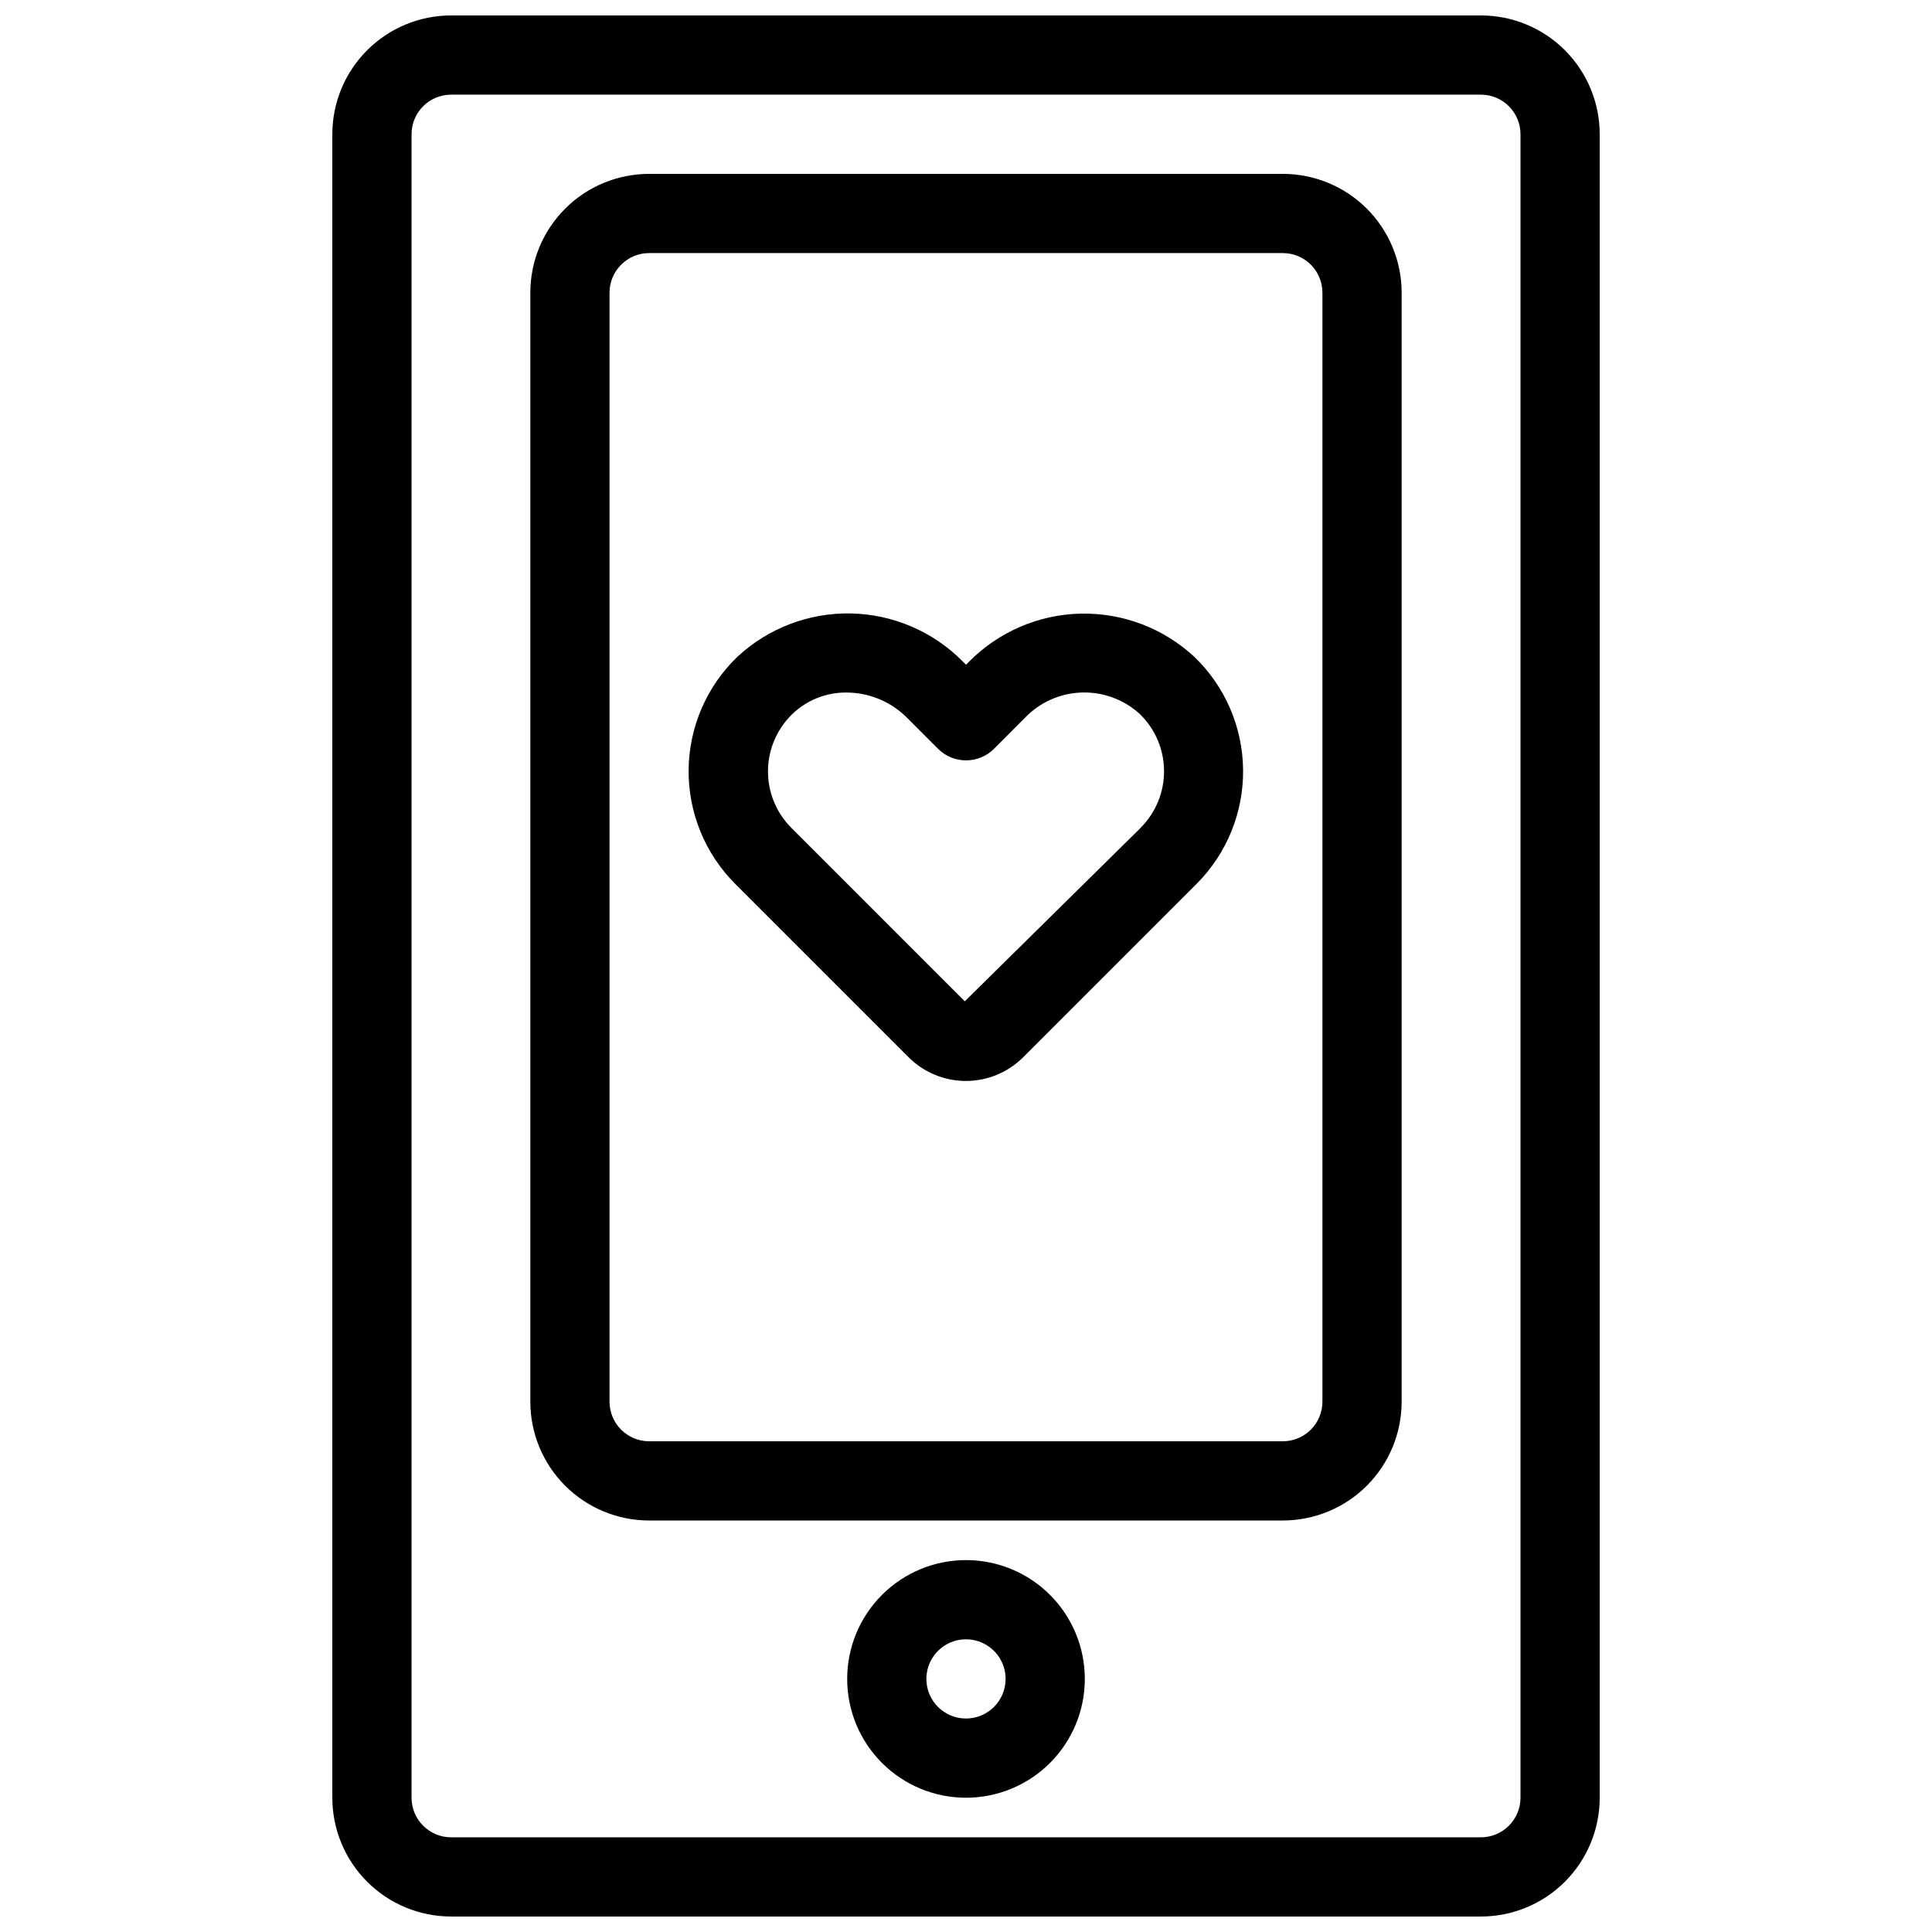
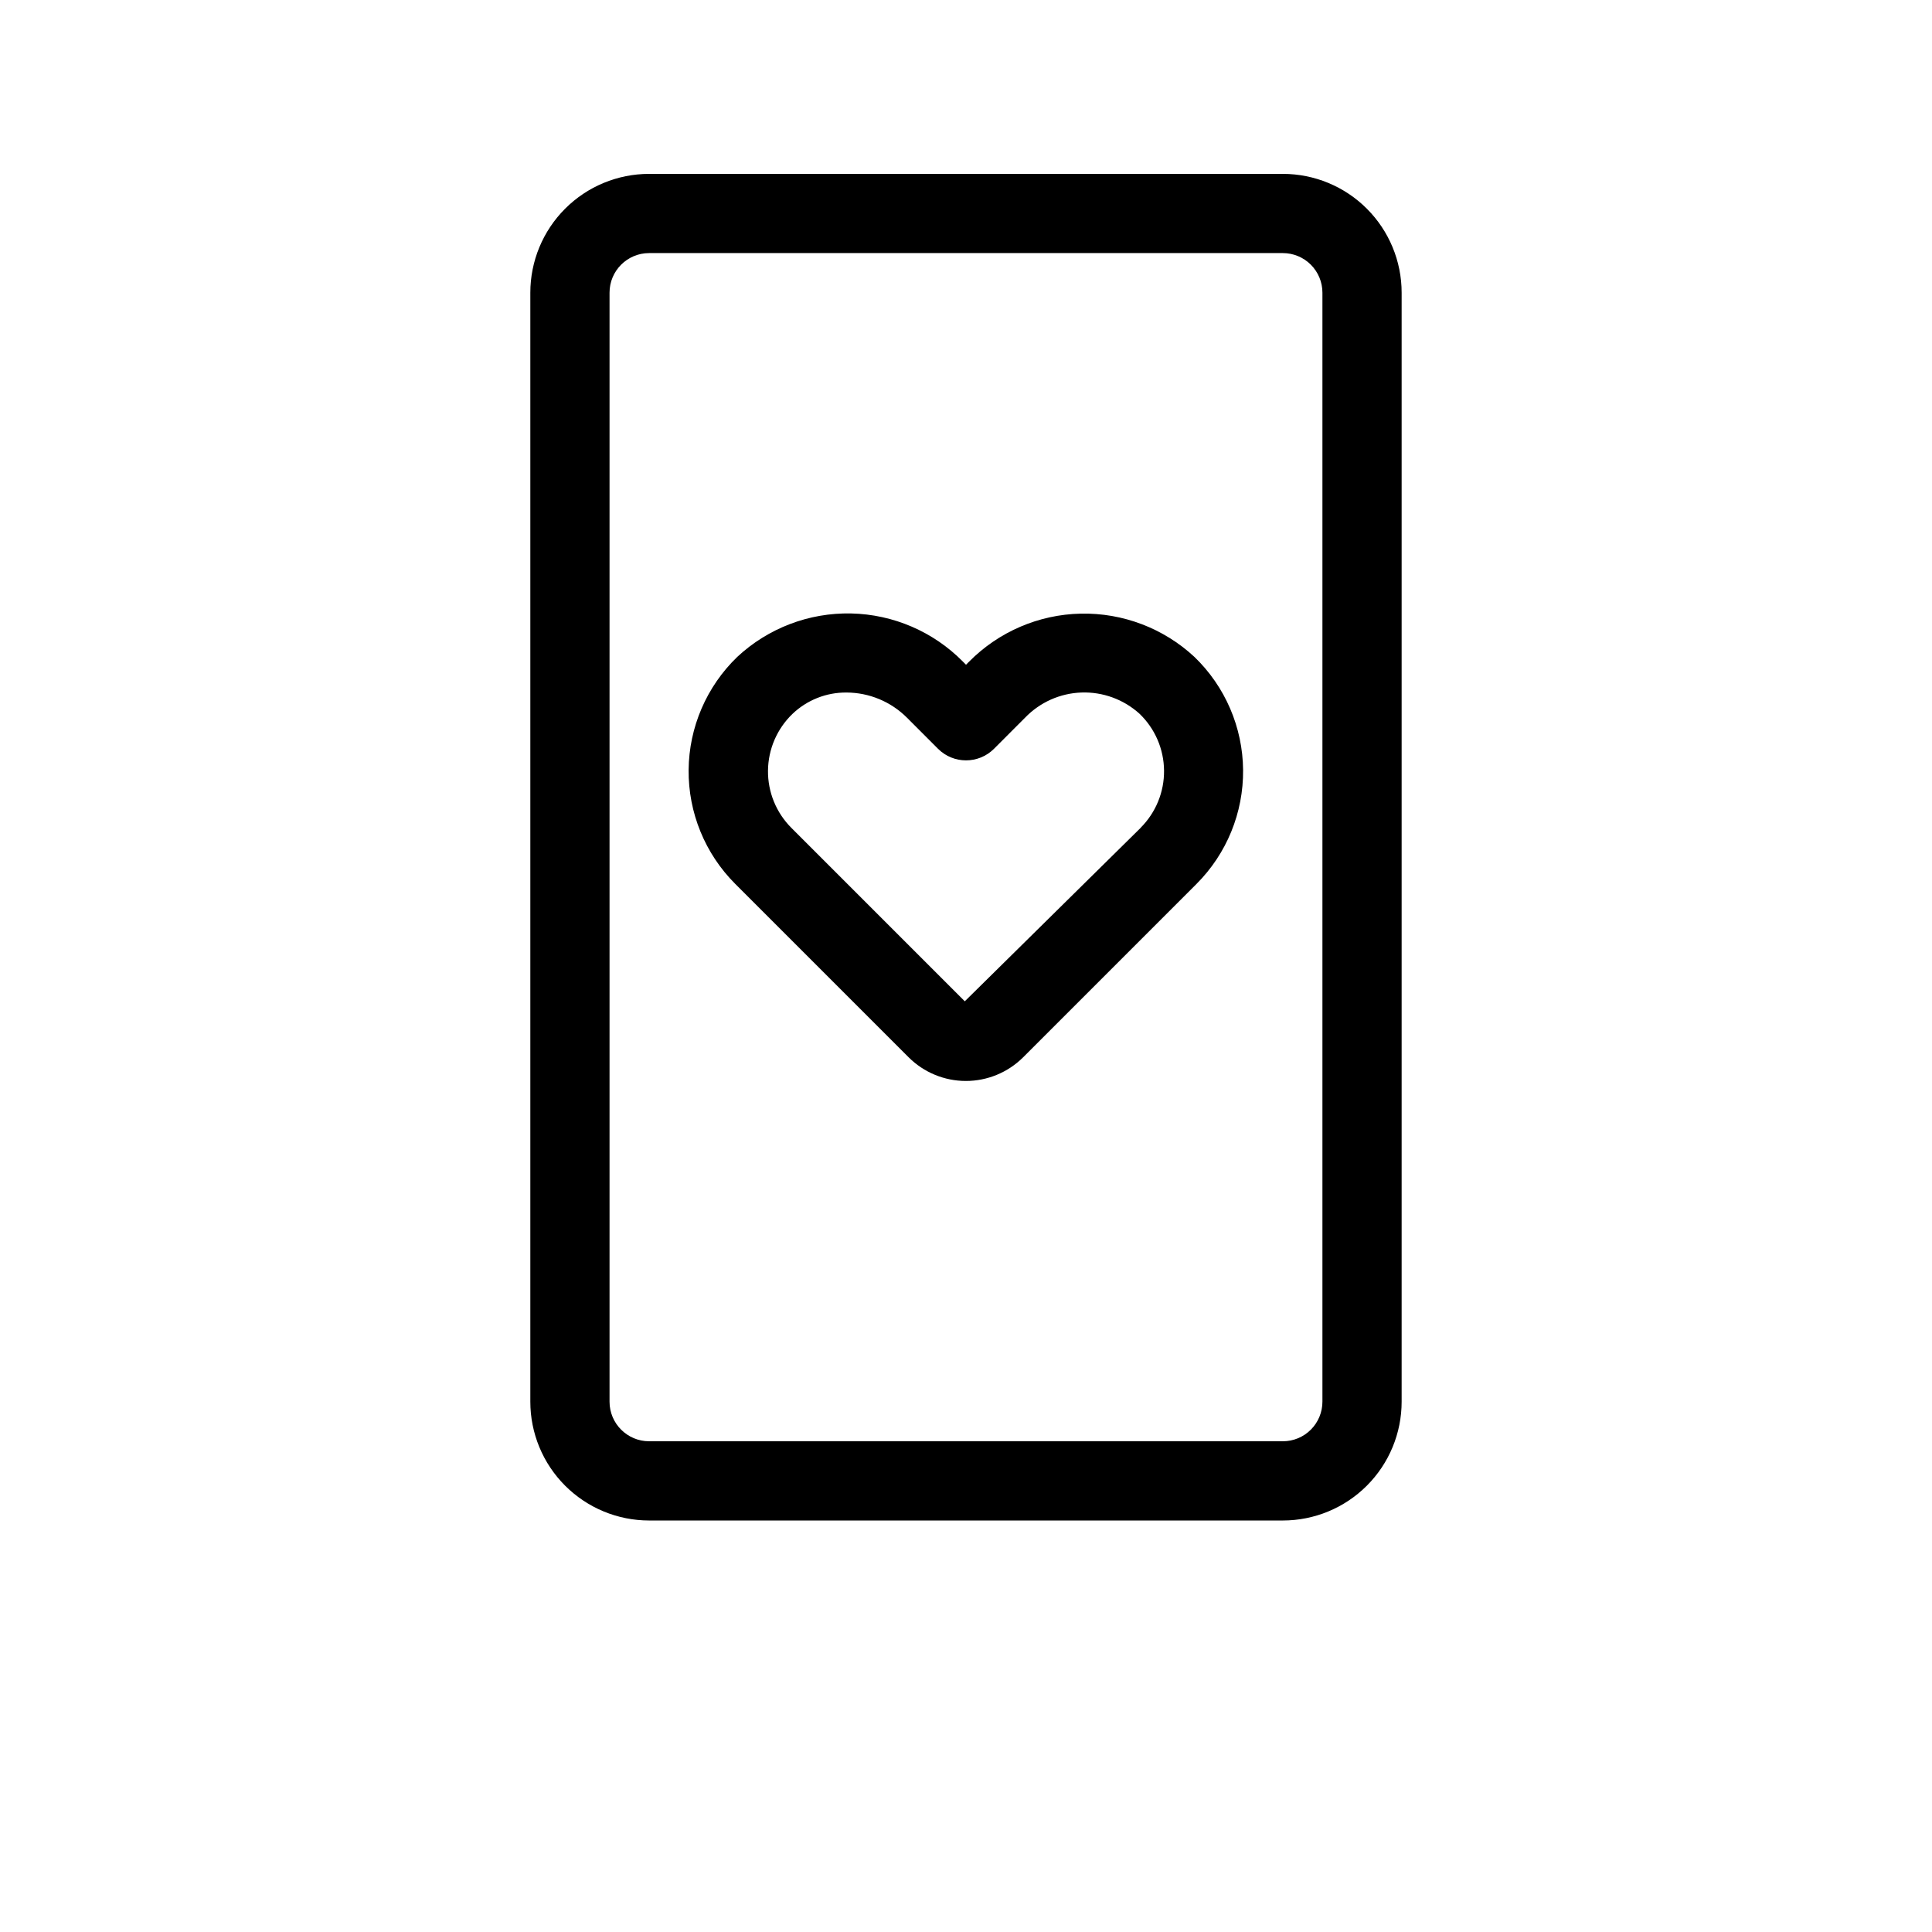
<svg xmlns="http://www.w3.org/2000/svg" width="800px" height="800px" version="1.1" viewBox="144 144 512 512">
  <defs>
    <clipPath id="a">
-       <path d="m232 148.09h336v503.81h-336z" />
-     </clipPath>
+       </clipPath>
  </defs>
  <g clip-path="url(#a)">
    <path d="m536.45 148.09h-272.89c-8.352 0-16.359 3.316-22.266 9.223s-9.223 13.914-9.223 22.266v440.83c0 8.352 3.316 16.363 9.223 22.266 5.906 5.906 13.914 9.223 22.266 9.223h272.89c8.352 0 16.363-3.316 22.266-9.223 5.906-5.902 9.223-13.914 9.223-22.266v-440.83c0-8.352-3.316-16.359-9.223-22.266-5.902-5.906-13.914-9.223-22.266-9.223zm10.496 472.32c0 2.785-1.105 5.453-3.074 7.422s-4.637 3.074-7.422 3.074h-272.89c-5.797 0-10.496-4.699-10.496-10.496v-440.83c0-5.797 4.699-10.496 10.496-10.496h272.89c2.785 0 5.453 1.105 7.422 3.074s3.074 4.637 3.074 7.422z" />
  </g>
  <path d="m483.96 190.08h-167.93c-8.352 0-16.359 3.316-22.266 9.223s-9.223 13.914-9.223 22.266v293.89c0 8.352 3.316 16.363 9.223 22.266 5.906 5.906 13.914 9.223 22.266 9.223h167.93c8.352 0 16.363-3.316 22.266-9.223 5.906-5.902 9.223-13.914 9.223-22.266v-293.89c0-8.352-3.316-16.359-9.223-22.266-5.902-5.906-13.914-9.223-22.266-9.223zm10.496 325.38v-0.004c0 2.785-1.105 5.457-3.074 7.422-1.965 1.969-4.637 3.074-7.422 3.074h-167.93c-5.797 0-10.496-4.699-10.496-10.496v-293.89c0-5.797 4.699-10.496 10.496-10.496h167.93c2.785 0 5.457 1.105 7.422 3.074 1.969 1.969 3.074 4.637 3.074 7.422z" />
-   <path d="m400 557.44c-8.352 0-16.363 3.32-22.266 9.223-5.906 5.906-9.223 13.914-9.223 22.266 0 8.352 3.316 16.363 9.223 22.266 5.902 5.906 13.914 9.223 22.266 9.223s16.359-3.316 22.266-9.223c5.902-5.902 9.223-13.914 9.223-22.266 0-8.352-3.32-16.359-9.223-22.266-5.906-5.902-13.914-9.223-22.266-9.223zm0 41.984c-4.246 0-8.074-2.555-9.699-6.477-1.625-3.922-0.727-8.438 2.277-11.441 3-3 7.516-3.898 11.438-2.273s6.481 5.453 6.481 9.695c0 2.785-1.105 5.453-3.074 7.422s-4.641 3.074-7.422 3.074z" />
  <path d="m400.79 319.37-0.785 0.797-0.789-0.797c-7.84-7.965-18.477-12.555-29.652-12.797-11.172-0.238-22 3.887-30.176 11.508-8.145 7.852-12.793 18.645-12.898 29.957-0.102 11.312 4.344 22.195 12.344 30.195l45.973 45.973c4.027 4.008 9.477 6.262 15.16 6.262 5.684 0 11.137-2.254 15.164-6.262l45.961-45.961c8-8.004 12.445-18.883 12.34-30.195-0.102-11.312-4.75-22.109-12.898-29.961-8.168-7.594-18.977-11.707-30.129-11.469-11.152 0.238-21.773 4.812-29.613 12.75zm45.5 44.012-46.613 45.973-45.961-45.965c-4.016-4.016-6.25-9.48-6.191-15.16 0.055-5.68 2.391-11.098 6.484-15.035 3.856-3.684 8.996-5.719 14.328-5.668 6.019 0.02 11.785 2.422 16.039 6.688l8.207 8.219c4.098 4.094 10.742 4.094 14.84 0l8.207-8.219h0.004c3.926-4.094 9.297-6.496 14.969-6.691 5.668-0.195 11.191 1.828 15.395 5.641 4.094 3.938 6.43 9.352 6.484 15.031 0.059 5.68-2.176 11.141-6.191 15.156z" />
</svg>